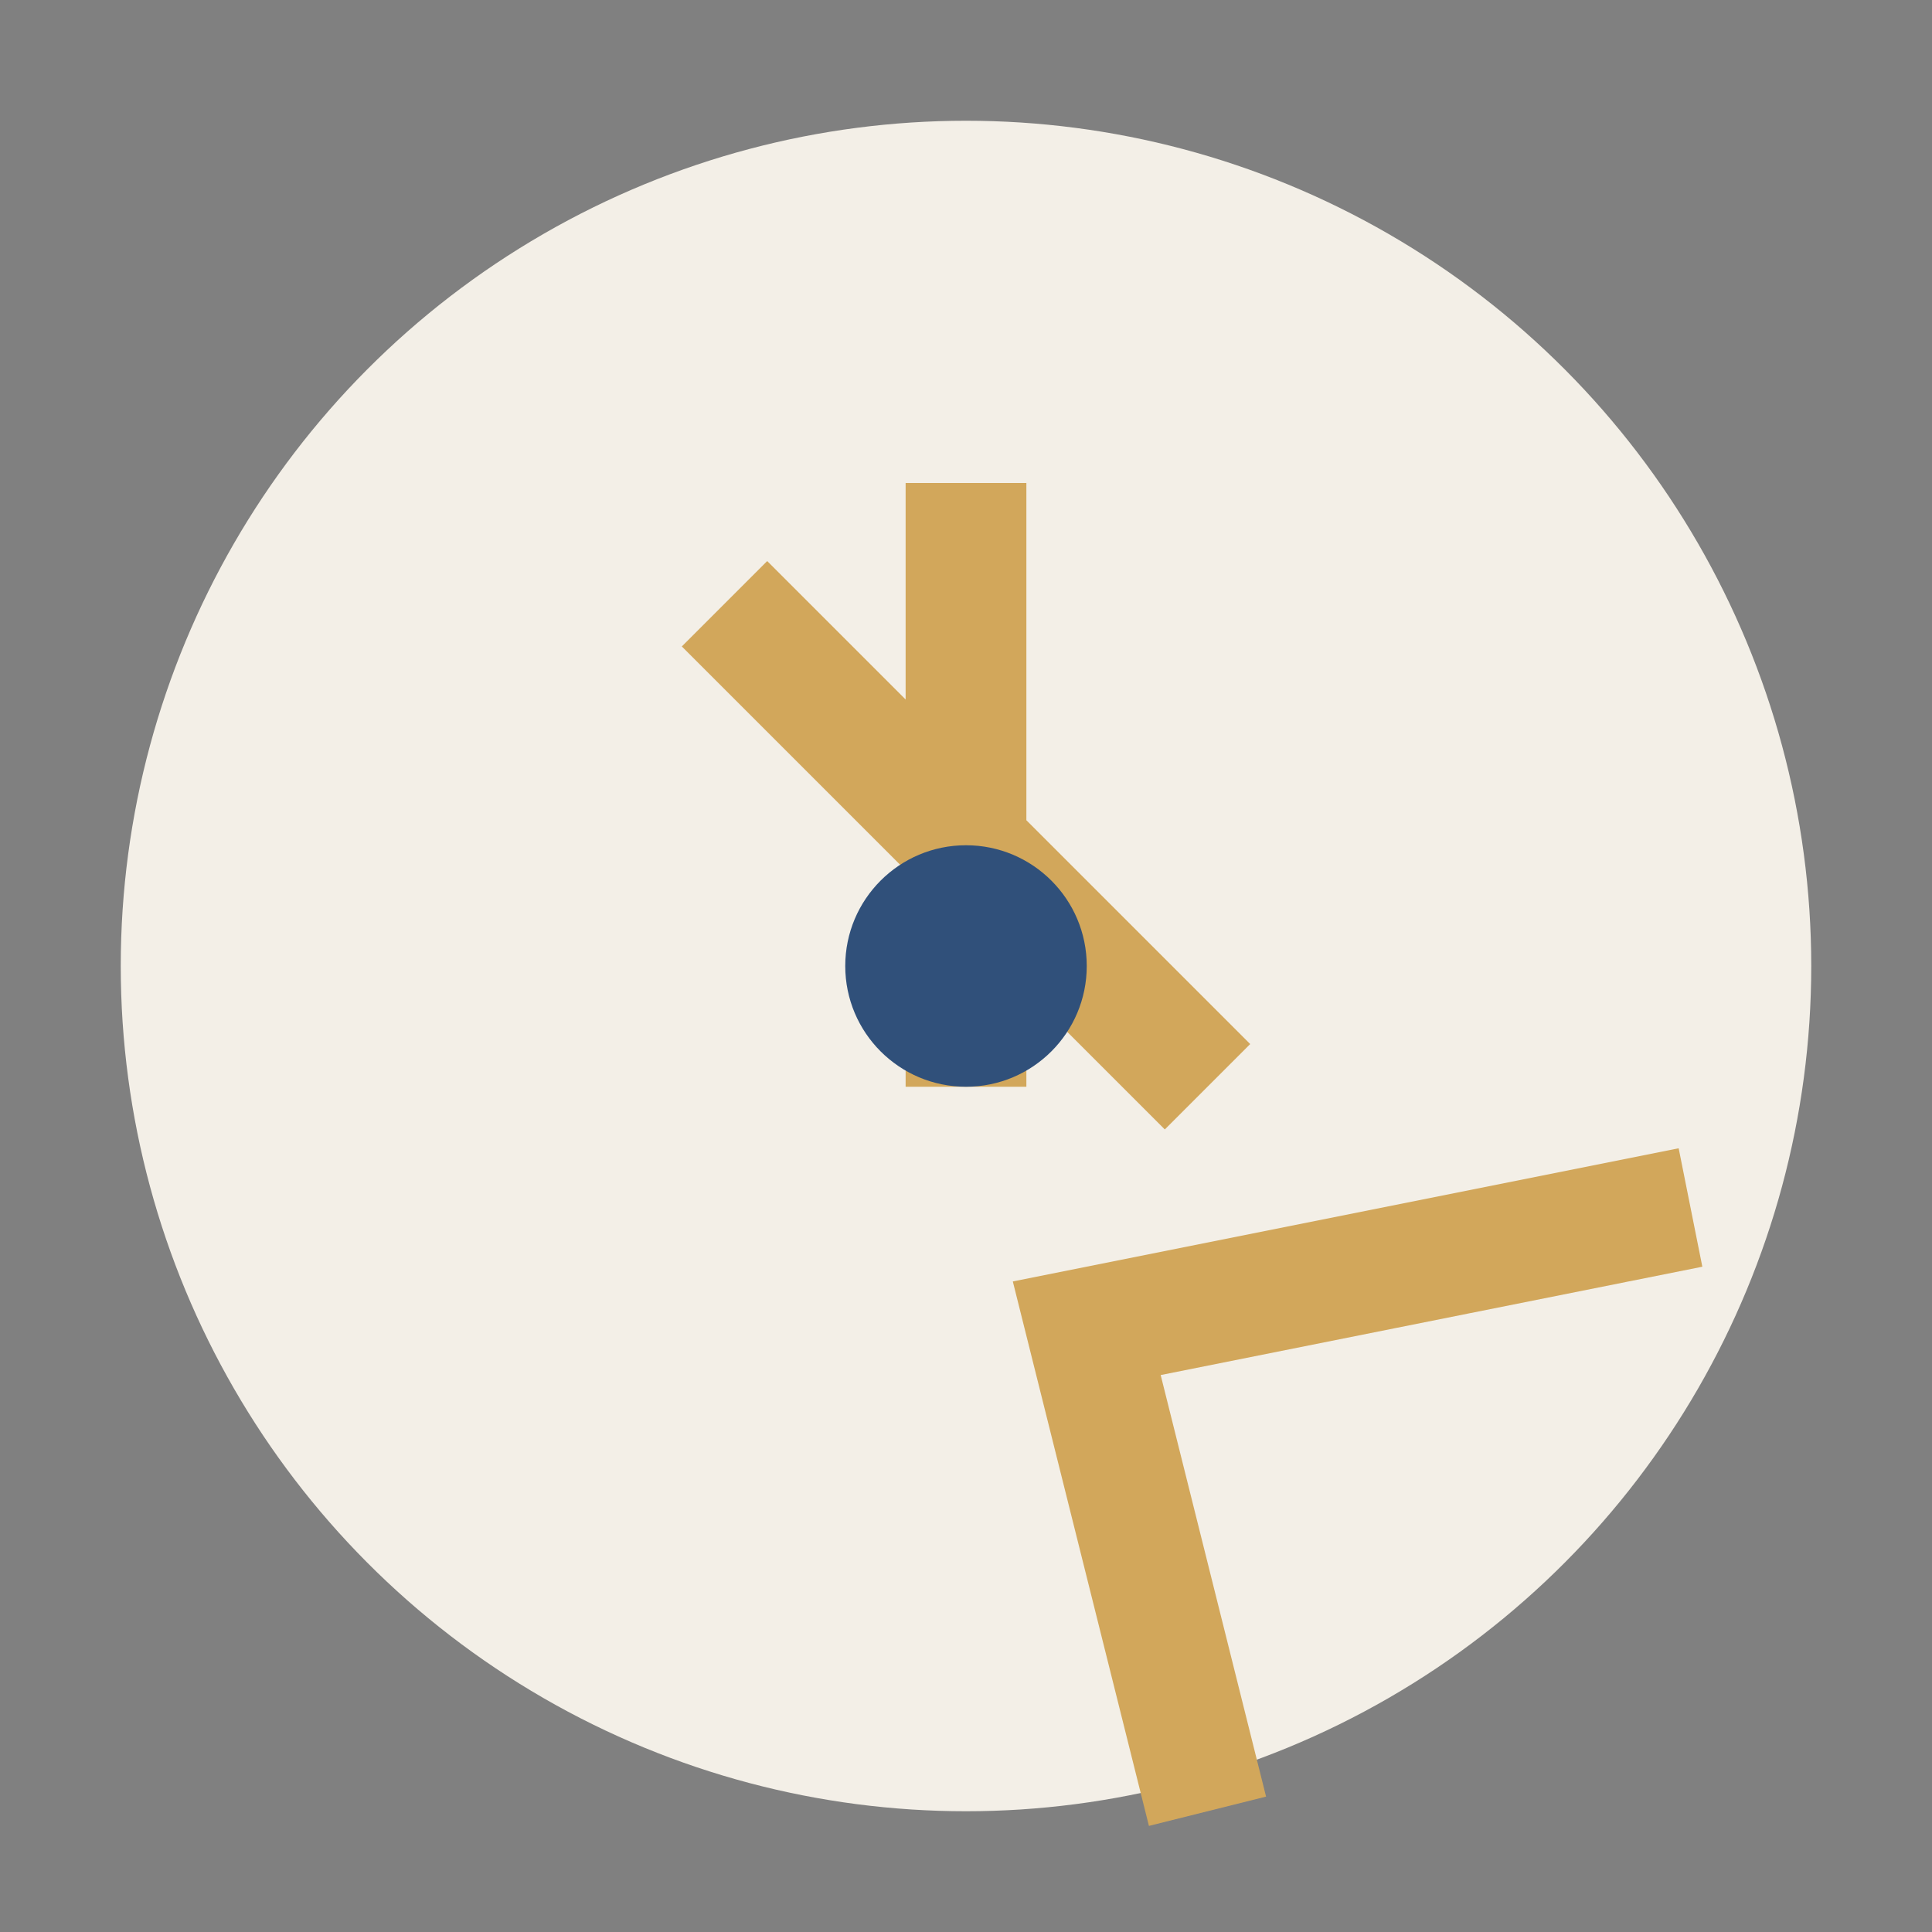
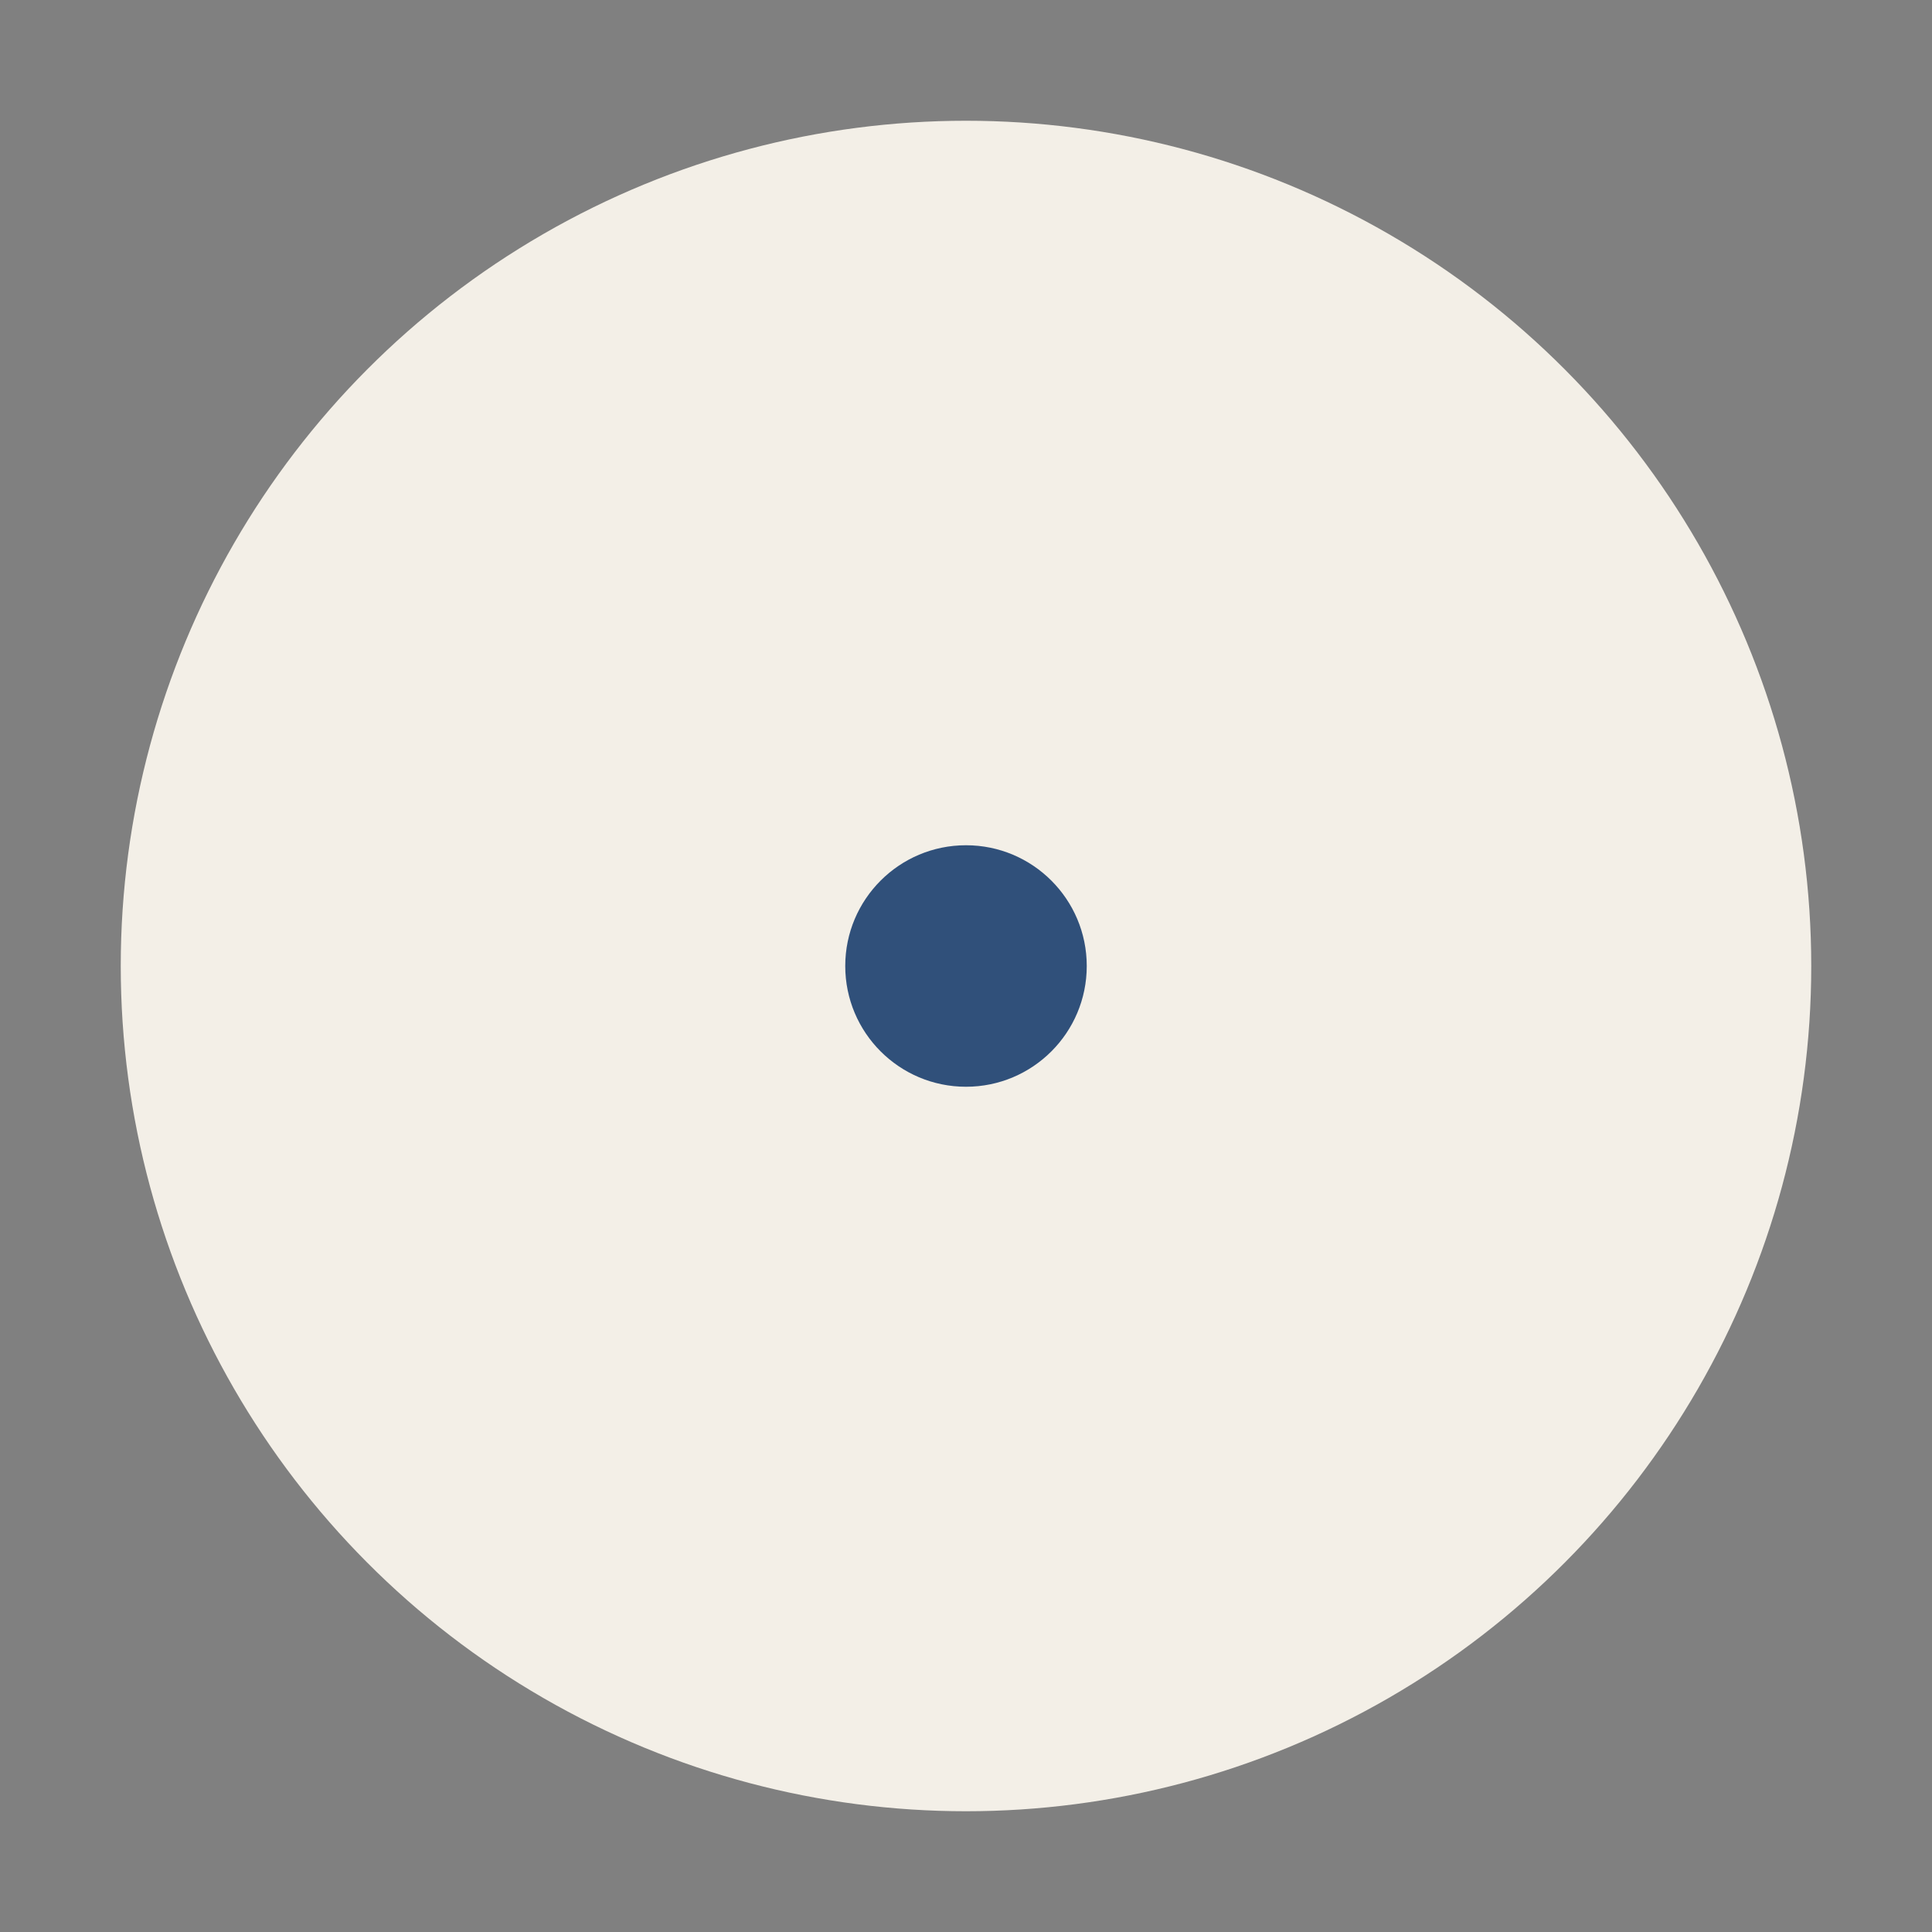
<svg xmlns="http://www.w3.org/2000/svg" width="32" height="32" viewBox="0 0 32 32">
  <rect x="0" y="0" width="32" height="32" fill="#808080" stroke="none" />
  <circle cx="16" cy="16" r="14" fill="#F3EFE7" />
-   <path d="M16 8v10m-4-8 8 8m8 2-10 2 2 8" stroke="#D2A75B" stroke-width="2" fill="none" />
  <circle cx="16" cy="16" r="2" fill="#30507A" />
</svg>